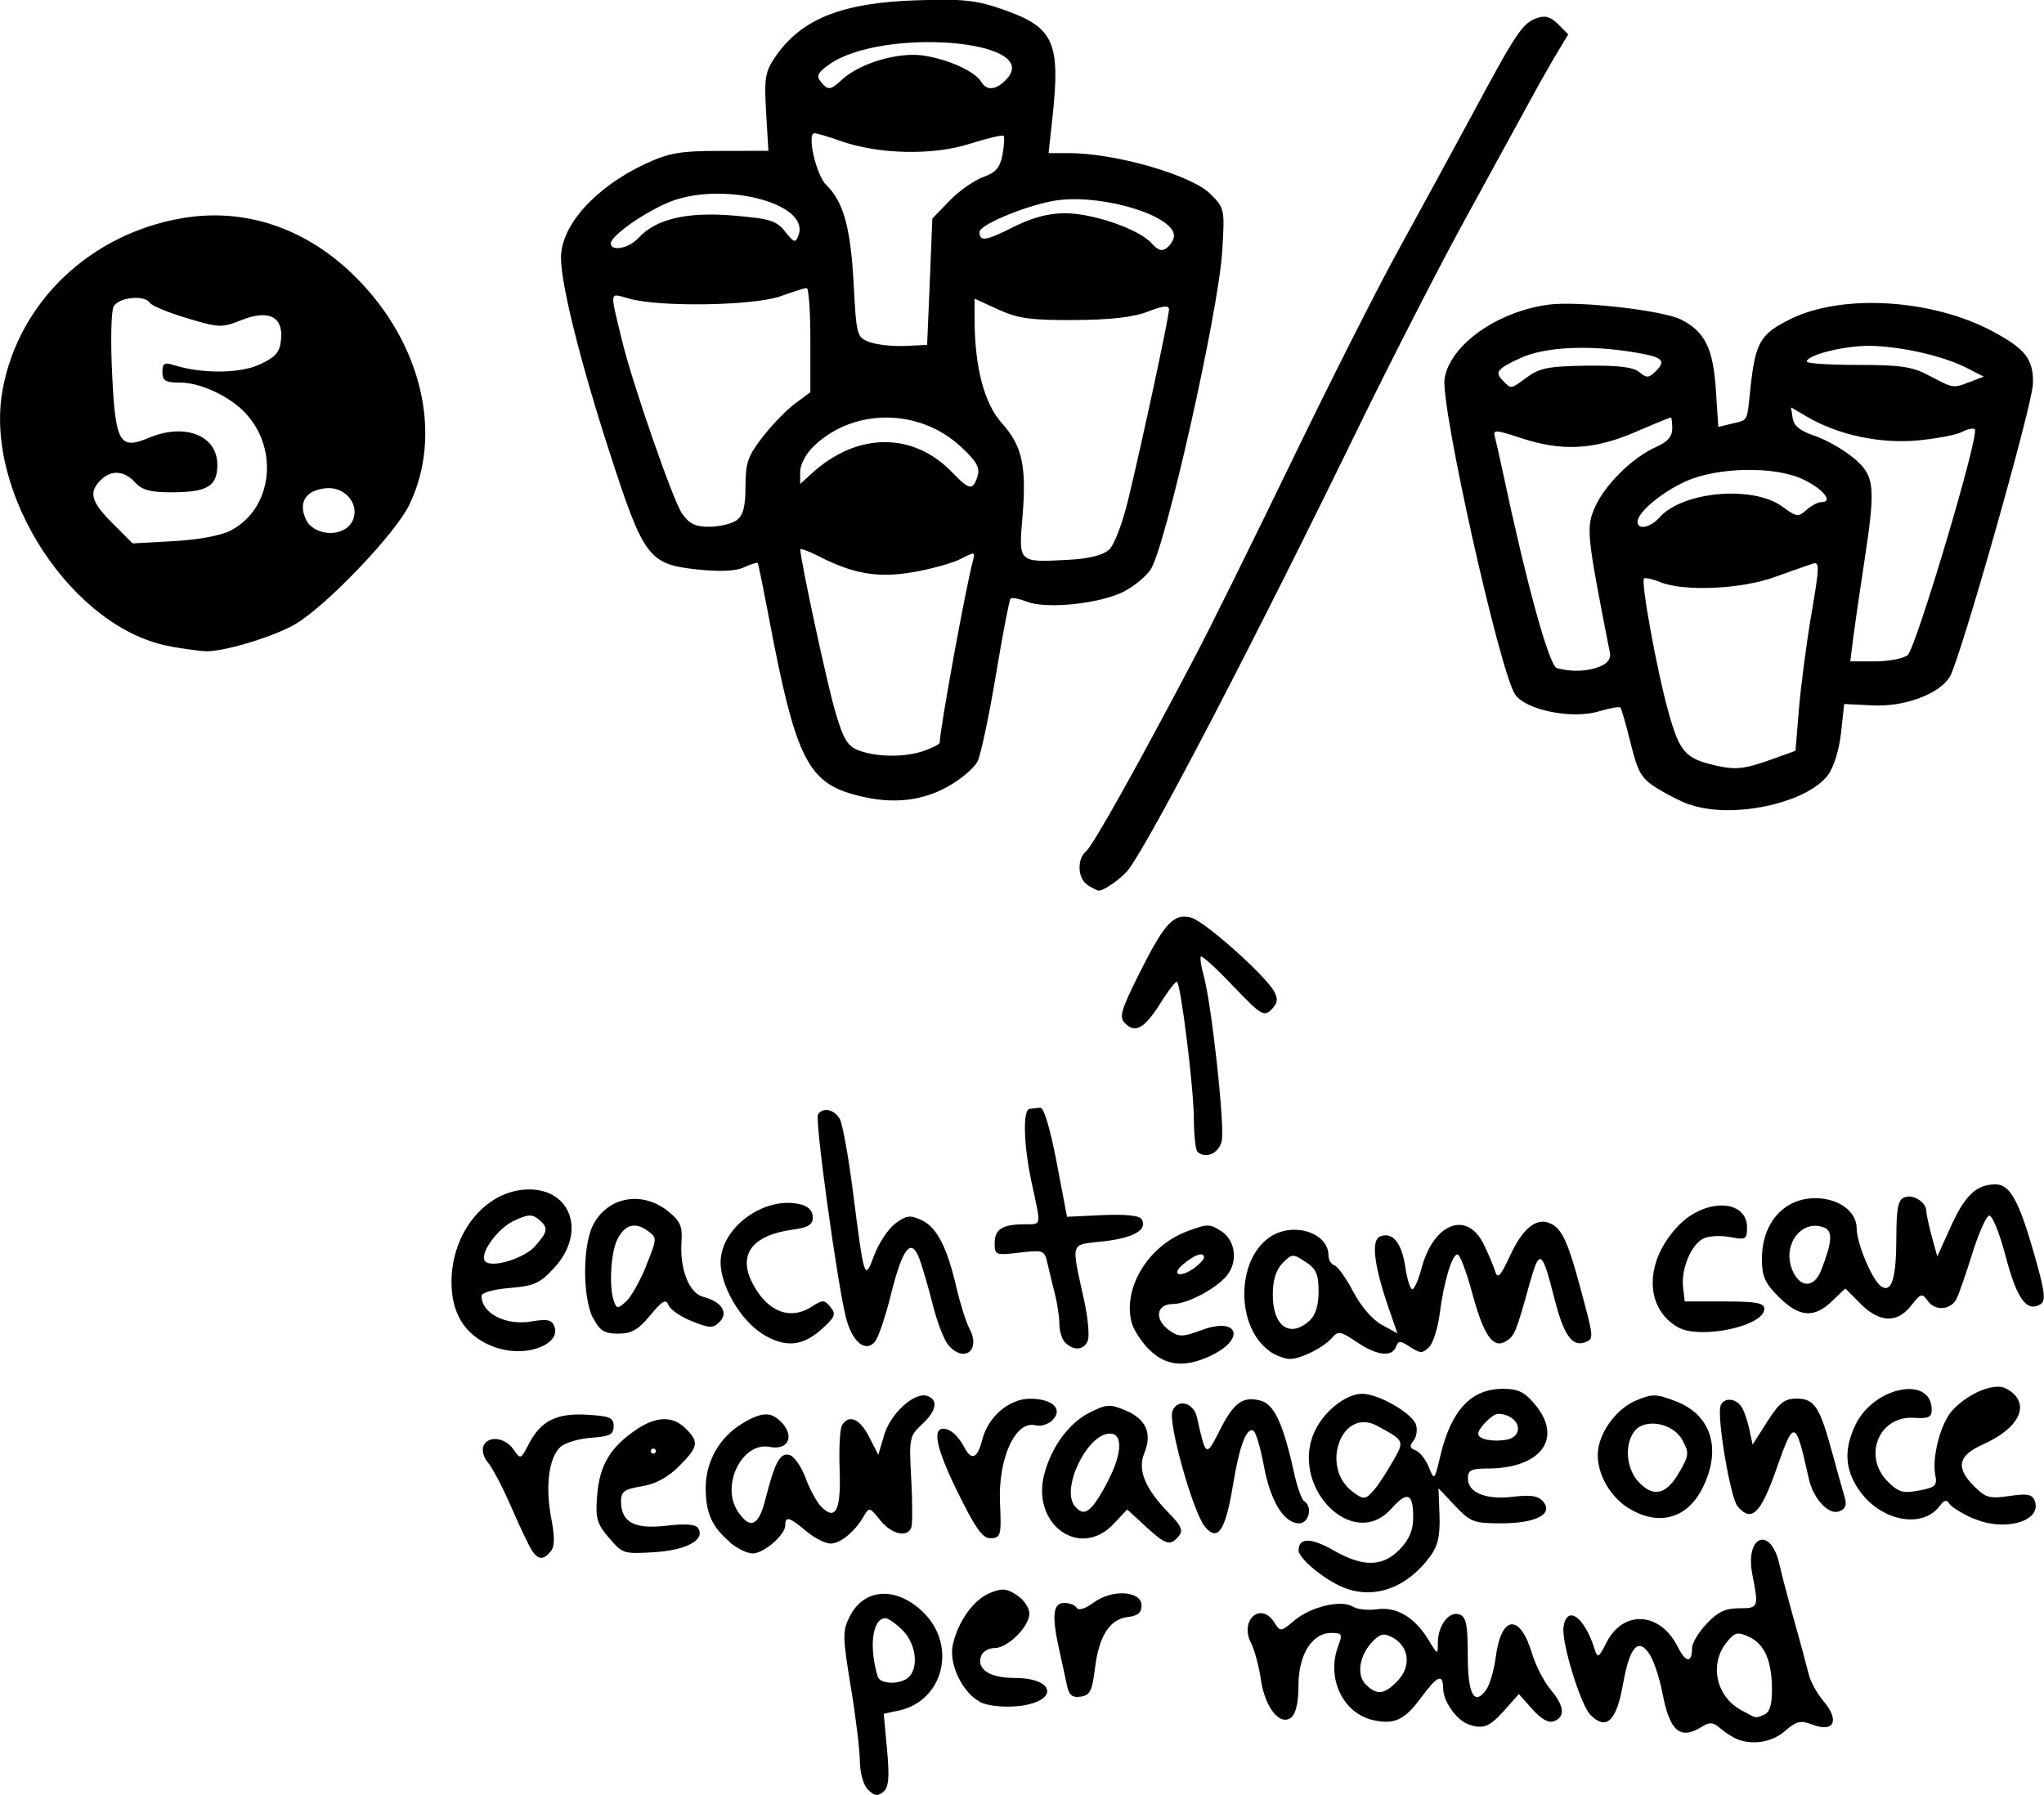
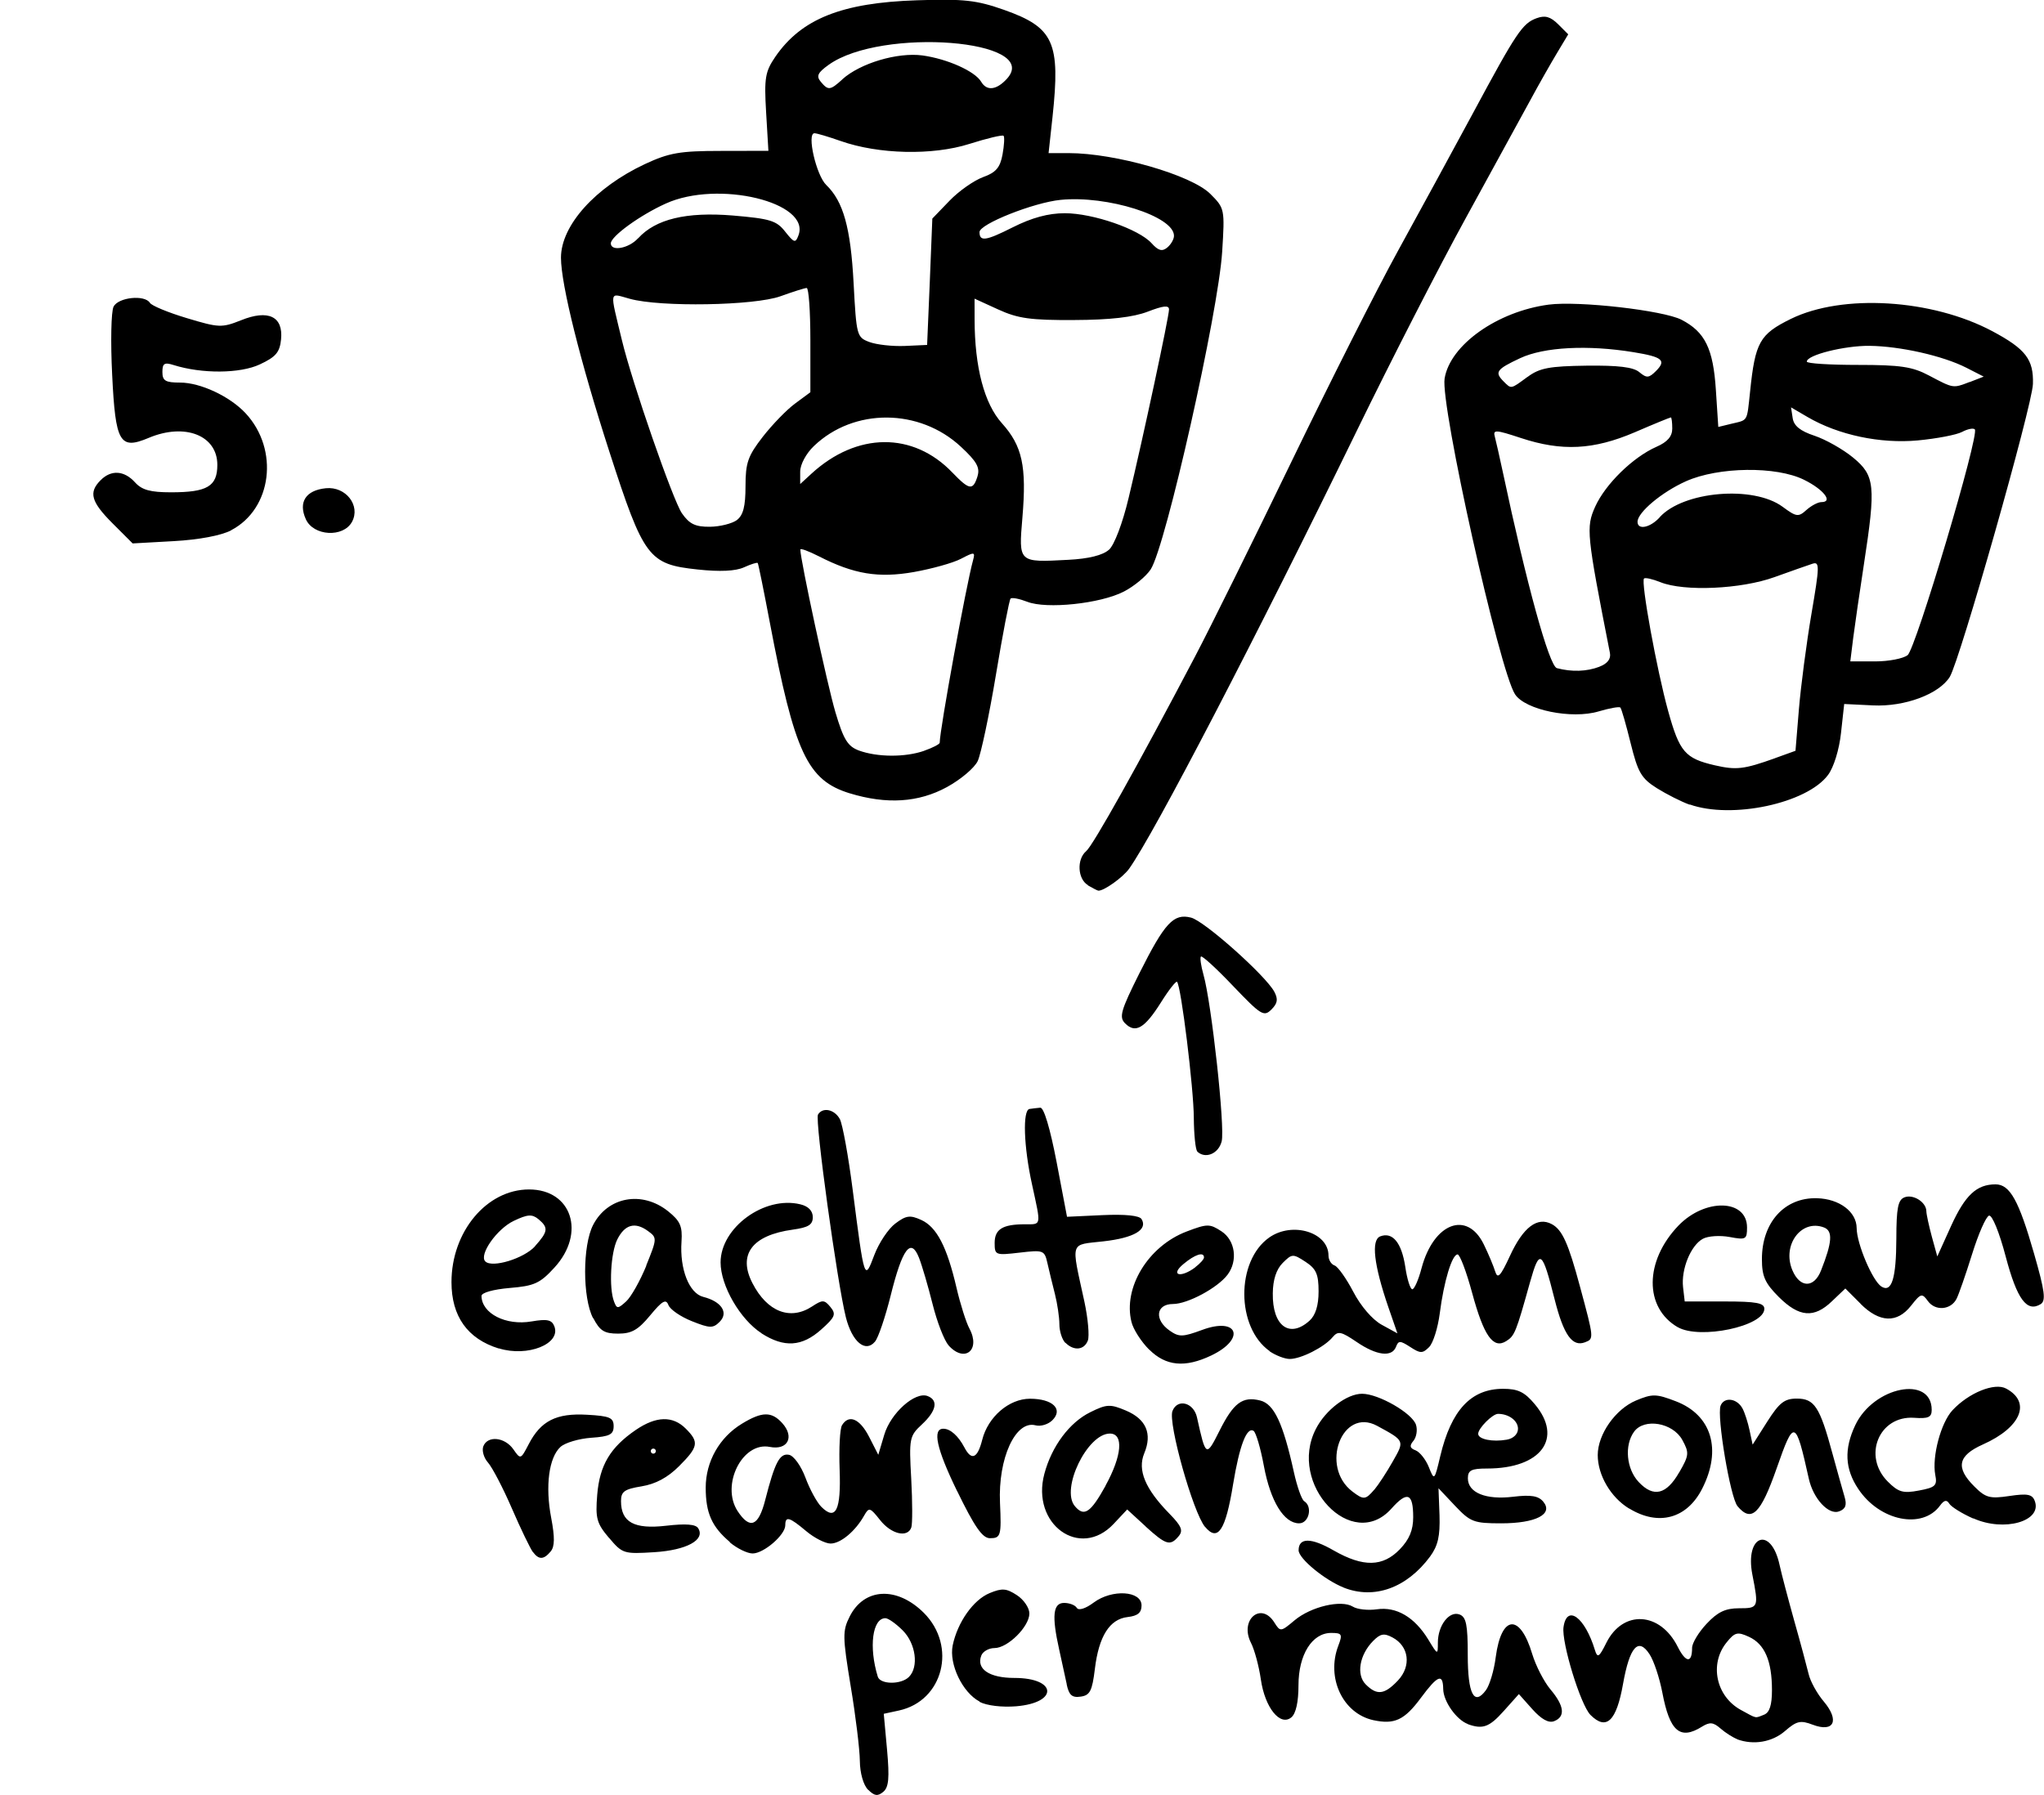
<svg xmlns="http://www.w3.org/2000/svg" width="16.072mm" height="14.118mm" viewBox="0 0 16.072 14.118" version="1.1" id="svg1" xml:space="preserve">
  <defs id="defs1" />
  <g id="layer1" style="display:inline" transform="translate(-151.901,-182.635)">
    <g id="layer6" transform="translate(4.116,0.561)">
-       <path style="display:inline;fill:#000000;stroke-width:0.771" d="m 154.611,196.151 c -0.037,-0.037 -0.064,-0.131 -0.065,-0.227 -7.7e-4,-0.09 -0.033,-0.355 -0.072,-0.588 -0.064,-0.39 -0.065,-0.435 -0.008,-0.548 0.114,-0.227 0.372,-0.239 0.583,-0.029 0.262,0.262 0.153,0.692 -0.195,0.768 l -0.12,0.026 0.026,0.284 c 0.02,0.222 0.013,0.294 -0.03,0.33 -0.044,0.036 -0.069,0.033 -0.119,-0.017 z m 0.321,-0.888 c 0.079,-0.079 0.054,-0.263 -0.049,-0.366 -0.053,-0.053 -0.114,-0.096 -0.136,-0.096 -0.102,0 -0.132,0.226 -0.06,0.46 0.019,0.062 0.183,0.064 0.245,0.002 z m 6.512,0.489 c -0.032,-0.012 -0.091,-0.049 -0.13,-0.083 -0.057,-0.05 -0.085,-0.053 -0.146,-0.015 -0.173,0.108 -0.254,0.038 -0.312,-0.268 -0.022,-0.115 -0.067,-0.251 -0.101,-0.302 -0.088,-0.135 -0.156,-0.058 -0.208,0.234 -0.052,0.294 -0.131,0.369 -0.256,0.244 -0.078,-0.078 -0.229,-0.571 -0.212,-0.691 0.026,-0.182 0.168,-0.079 0.247,0.181 0.02,0.065 0.033,0.057 0.09,-0.058 0.131,-0.261 0.423,-0.244 0.561,0.032 0.064,0.127 0.113,0.131 0.113,0.008 0,-0.037 0.051,-0.122 0.114,-0.189 0.086,-0.092 0.147,-0.122 0.255,-0.122 0.153,0 0.156,-0.005 0.105,-0.264 -0.061,-0.313 0.147,-0.387 0.214,-0.076 0.015,0.069 0.067,0.266 0.115,0.438 0.049,0.172 0.099,0.361 0.113,0.418 0.013,0.058 0.067,0.156 0.12,0.218 0.125,0.149 0.08,0.245 -0.087,0.182 -0.097,-0.037 -0.127,-0.03 -0.219,0.05 -0.101,0.087 -0.247,0.112 -0.377,0.064 z m 0.212,-0.192 c 0.043,-0.017 0.062,-0.075 0.062,-0.193 0,-0.23 -0.057,-0.362 -0.18,-0.419 -0.091,-0.042 -0.112,-0.037 -0.177,0.044 -0.137,0.169 -0.083,0.424 0.113,0.531 0.129,0.07 0.108,0.066 0.182,0.037 z m -2.328,0.074 c -0.091,-0.033 -0.194,-0.179 -0.195,-0.276 -0.002,-0.125 -0.043,-0.109 -0.175,0.069 -0.13,0.176 -0.208,0.212 -0.375,0.176 -0.24,-0.053 -0.371,-0.333 -0.275,-0.585 0.035,-0.091 0.029,-0.101 -0.056,-0.101 -0.15,0 -0.257,0.171 -0.257,0.412 0,0.131 -0.02,0.222 -0.056,0.252 -0.088,0.073 -0.208,-0.076 -0.24,-0.299 -0.015,-0.104 -0.05,-0.234 -0.078,-0.288 -0.091,-0.18 0.08,-0.327 0.185,-0.158 0.046,0.073 0.05,0.073 0.158,-0.018 0.129,-0.108 0.367,-0.164 0.458,-0.108 0.035,0.022 0.12,0.031 0.19,0.021 0.153,-0.022 0.295,0.061 0.403,0.237 0.075,0.124 0.076,0.124 0.076,0.025 2e-4,-0.136 0.09,-0.252 0.171,-0.221 0.052,0.02 0.064,0.082 0.064,0.318 0,0.308 0.05,0.404 0.143,0.277 0.029,-0.039 0.064,-0.156 0.077,-0.26 0.044,-0.333 0.191,-0.346 0.287,-0.024 0.028,0.092 0.092,0.217 0.143,0.278 0.11,0.13 0.119,0.215 0.029,0.25 -0.043,0.017 -0.1,-0.015 -0.171,-0.094 l -0.106,-0.119 -0.118,0.132 c -0.115,0.129 -0.166,0.147 -0.285,0.104 z m -0.551,-0.343 c 0.107,-0.114 0.087,-0.269 -0.042,-0.338 -0.067,-0.036 -0.096,-0.031 -0.154,0.028 -0.107,0.109 -0.133,0.265 -0.057,0.341 0.088,0.088 0.147,0.081 0.253,-0.031 z m -3.289,0.166 c -0.135,-0.071 -0.242,-0.294 -0.212,-0.442 0.038,-0.182 0.162,-0.358 0.29,-0.411 0.099,-0.041 0.132,-0.038 0.215,0.016 0.054,0.035 0.098,0.1 0.098,0.144 0,0.103 -0.17,0.272 -0.274,0.272 -0.045,0 -0.092,0.027 -0.104,0.059 -0.041,0.106 0.063,0.176 0.26,0.176 0.336,0 0.348,0.195 0.014,0.223 -0.111,0.009 -0.231,-0.005 -0.288,-0.035 z m 0.685,-0.136 c -0.013,-0.061 -0.04,-0.184 -0.06,-0.275 -0.059,-0.264 -0.048,-0.365 0.039,-0.365 0.042,0 0.087,0.017 0.1,0.039 0.014,0.023 0.069,0.006 0.133,-0.042 0.144,-0.107 0.376,-0.093 0.376,0.023 0,0.057 -0.03,0.082 -0.109,0.091 -0.142,0.016 -0.227,0.151 -0.258,0.408 -0.021,0.174 -0.039,0.208 -0.112,0.218 -0.068,0.01 -0.092,-0.012 -0.11,-0.098 z m 2.177,-0.761 c -0.15,-0.06 -0.354,-0.228 -0.354,-0.293 0,-0.101 0.099,-0.101 0.277,0.002 0.232,0.132 0.385,0.129 0.519,-0.01 0.075,-0.078 0.105,-0.151 0.105,-0.252 0,-0.19 -0.046,-0.208 -0.171,-0.068 -0.309,0.347 -0.819,-0.191 -0.594,-0.627 0.077,-0.15 0.244,-0.276 0.363,-0.276 0.13,0 0.395,0.153 0.424,0.244 0.013,0.04 0.004,0.097 -0.02,0.126 -0.033,0.039 -0.029,0.058 0.017,0.075 0.033,0.013 0.08,0.072 0.104,0.132 0.043,0.108 0.044,0.107 0.09,-0.087 0.086,-0.362 0.242,-0.529 0.494,-0.529 0.117,0 0.169,0.025 0.249,0.121 0.226,0.268 0.05,0.506 -0.375,0.506 -0.124,0 -0.151,0.014 -0.151,0.077 0,0.113 0.141,0.171 0.356,0.145 0.141,-0.017 0.199,-0.007 0.237,0.039 0.081,0.098 -0.059,0.17 -0.331,0.17 -0.215,0 -0.242,-0.01 -0.363,-0.138 l -0.13,-0.138 0.008,0.213 c 0.005,0.163 -0.012,0.239 -0.074,0.324 -0.184,0.248 -0.44,0.34 -0.681,0.244 z m 0.241,-0.769 c 0.032,-0.038 0.097,-0.137 0.145,-0.222 0.094,-0.165 0.096,-0.162 -0.123,-0.281 -0.276,-0.149 -0.452,0.321 -0.194,0.517 0.088,0.067 0.103,0.066 0.172,-0.015 z m 1.13,-0.48 c 0,-0.063 -0.072,-0.117 -0.157,-0.117 -0.043,0 -0.156,0.113 -0.156,0.157 0,0.043 0.113,0.066 0.225,0.046 0.052,-0.009 0.088,-0.044 0.088,-0.086 z m -7.746,0.97 c -0.02,-0.027 -0.095,-0.181 -0.165,-0.343 -0.07,-0.162 -0.155,-0.324 -0.188,-0.361 -0.033,-0.037 -0.049,-0.094 -0.037,-0.127 0.033,-0.087 0.168,-0.074 0.236,0.022 0.057,0.082 0.058,0.082 0.121,-0.039 0.095,-0.184 0.217,-0.246 0.459,-0.232 0.179,0.01 0.209,0.023 0.209,0.09 0,0.065 -0.03,0.081 -0.176,0.091 -0.097,0.007 -0.206,0.039 -0.242,0.072 -0.091,0.083 -0.121,0.308 -0.073,0.558 0.029,0.153 0.028,0.226 -0.004,0.264 -0.055,0.066 -0.093,0.067 -0.14,0.004 z m 0.598,-0.112 c -0.097,-0.115 -0.107,-0.154 -0.092,-0.339 0.019,-0.232 0.103,-0.373 0.304,-0.51 0.16,-0.109 0.29,-0.112 0.392,-0.01 0.106,0.106 0.1,0.143 -0.053,0.296 -0.089,0.089 -0.184,0.14 -0.294,0.158 -0.135,0.022 -0.162,0.041 -0.162,0.116 0,0.166 0.103,0.223 0.354,0.194 0.156,-0.018 0.234,-0.012 0.253,0.02 0.057,0.091 -0.091,0.172 -0.345,0.188 -0.241,0.015 -0.251,0.012 -0.357,-0.114 z m 0.369,-0.682 c 0,-0.011 -0.009,-0.02 -0.02,-0.02 -0.011,0 -0.02,0.009 -0.02,0.02 0,0.011 0.009,0.02 0.02,0.02 0.011,0 0.02,-0.009 0.02,-0.02 z m 0.582,0.715 c -0.142,-0.12 -0.19,-0.228 -0.19,-0.428 1.8e-4,-0.205 0.108,-0.395 0.284,-0.502 0.159,-0.097 0.234,-0.098 0.318,-0.005 0.098,0.109 0.043,0.215 -0.098,0.187 -0.216,-0.043 -0.387,0.3 -0.253,0.505 0.097,0.147 0.164,0.12 0.217,-0.088 0.076,-0.297 0.114,-0.369 0.187,-0.355 0.037,0.007 0.094,0.086 0.129,0.179 0.034,0.092 0.09,0.195 0.125,0.23 0.114,0.114 0.156,0.026 0.144,-0.294 -0.006,-0.165 0.002,-0.322 0.019,-0.348 0.054,-0.088 0.14,-0.051 0.213,0.092 l 0.072,0.141 0.047,-0.158 c 0.051,-0.171 0.243,-0.342 0.341,-0.304 0.086,0.033 0.069,0.117 -0.045,0.223 -0.098,0.091 -0.102,0.109 -0.084,0.428 0.01,0.183 0.01,0.355 7.7e-4,0.382 -0.029,0.084 -0.158,0.054 -0.246,-0.058 -0.079,-0.1 -0.087,-0.102 -0.125,-0.035 -0.069,0.123 -0.185,0.22 -0.264,0.22 -0.041,0 -0.128,-0.044 -0.192,-0.098 -0.132,-0.111 -0.164,-0.12 -0.164,-0.046 0,0.076 -0.169,0.222 -0.257,0.222 -0.042,-1.1e-4 -0.123,-0.04 -0.18,-0.088 z m 3.269,-0.123 -0.145,-0.133 -0.106,0.113 c -0.265,0.283 -0.652,0.003 -0.545,-0.394 0.058,-0.217 0.198,-0.404 0.361,-0.484 0.129,-0.064 0.157,-0.065 0.28,-0.013 0.159,0.067 0.209,0.182 0.144,0.337 -0.054,0.131 0.007,0.279 0.198,0.474 0.095,0.097 0.11,0.133 0.073,0.177 -0.067,0.08 -0.099,0.07 -0.261,-0.077 z m -0.315,-0.321 c 0.129,-0.234 0.144,-0.409 0.034,-0.409 -0.177,0 -0.388,0.435 -0.276,0.57 0.073,0.088 0.124,0.054 0.243,-0.161 z m -1.168,0.042 c -0.162,-0.333 -0.196,-0.491 -0.106,-0.489 0.054,7.7e-4 0.116,0.056 0.164,0.147 0.056,0.107 0.103,0.087 0.14,-0.059 0.045,-0.181 0.211,-0.324 0.376,-0.324 0.178,0 0.263,0.082 0.176,0.169 -0.033,0.033 -0.092,0.051 -0.133,0.04 -0.157,-0.041 -0.295,0.26 -0.279,0.61 0.012,0.259 0.006,0.278 -0.079,0.278 -0.059,0 -0.121,-0.089 -0.259,-0.373 z m 1.95,0.283 c -0.094,-0.114 -0.292,-0.817 -0.256,-0.911 0.039,-0.101 0.167,-0.068 0.193,0.05 0.069,0.312 0.072,0.314 0.176,0.107 0.111,-0.222 0.182,-0.275 0.321,-0.24 0.109,0.027 0.18,0.178 0.265,0.564 0.025,0.113 0.061,0.216 0.081,0.228 0.068,0.042 0.038,0.174 -0.04,0.174 -0.119,0 -0.225,-0.172 -0.277,-0.451 -0.026,-0.141 -0.063,-0.265 -0.081,-0.276 -0.054,-0.034 -0.111,0.116 -0.161,0.419 -0.059,0.364 -0.12,0.457 -0.221,0.335 z m 6.04,-0.066 c -0.088,-0.039 -0.173,-0.092 -0.188,-0.117 -0.02,-0.033 -0.041,-0.028 -0.073,0.016 -0.139,0.189 -0.474,0.121 -0.642,-0.131 -0.106,-0.158 -0.113,-0.314 -0.024,-0.502 0.144,-0.304 0.601,-0.395 0.601,-0.12 0,0.058 -0.027,0.07 -0.138,0.062 -0.276,-0.019 -0.408,0.301 -0.207,0.502 0.083,0.083 0.12,0.094 0.245,0.07 0.129,-0.024 0.145,-0.039 0.128,-0.123 -0.027,-0.143 0.044,-0.411 0.136,-0.509 0.128,-0.137 0.331,-0.219 0.421,-0.17 0.2,0.107 0.118,0.306 -0.183,0.44 -0.197,0.088 -0.216,0.182 -0.066,0.331 0.088,0.088 0.121,0.097 0.275,0.074 0.141,-0.021 0.179,-0.014 0.199,0.038 0.062,0.16 -0.24,0.247 -0.482,0.138 z m -2.705,-0.078 c -0.145,-0.088 -0.247,-0.263 -0.247,-0.421 2.2e-4,-0.163 0.139,-0.361 0.301,-0.429 0.129,-0.054 0.159,-0.053 0.313,0.006 0.282,0.108 0.364,0.38 0.207,0.688 -0.12,0.236 -0.344,0.296 -0.574,0.155 z m 0.394,-0.285 c 0.078,-0.135 0.079,-0.154 0.024,-0.255 -0.075,-0.136 -0.299,-0.174 -0.379,-0.065 -0.078,0.107 -0.061,0.293 0.036,0.396 0.116,0.124 0.218,0.1 0.319,-0.077 z m 0.458,0.266 c -0.057,-0.069 -0.164,-0.707 -0.133,-0.79 0.028,-0.072 0.13,-0.059 0.173,0.023 0.017,0.032 0.042,0.109 0.055,0.171 l 0.024,0.112 0.115,-0.181 c 0.095,-0.149 0.135,-0.181 0.232,-0.181 0.139,0 0.181,0.064 0.28,0.43 0.038,0.14 0.082,0.295 0.096,0.343 0.019,0.064 0.008,0.095 -0.043,0.114 -0.082,0.031 -0.203,-0.099 -0.238,-0.256 -0.105,-0.471 -0.116,-0.474 -0.253,-0.083 -0.126,0.36 -0.198,0.43 -0.309,0.297 z m -4.627,-1.232 c -0.062,-0.062 -0.124,-0.159 -0.138,-0.216 -0.068,-0.27 0.131,-0.597 0.433,-0.712 0.163,-0.062 0.182,-0.062 0.274,-0.002 0.109,0.071 0.131,0.232 0.048,0.342 -0.079,0.104 -0.314,0.23 -0.429,0.23 -0.134,1.8e-4 -0.149,0.124 -0.025,0.21 0.073,0.051 0.102,0.05 0.254,-0.006 0.283,-0.105 0.346,0.07 0.072,0.201 -0.206,0.098 -0.357,0.084 -0.488,-0.047 z m 0.363,-0.647 c 0.038,-0.029 0.069,-0.063 0.069,-0.077 0,-0.047 -0.07,-0.025 -0.162,0.052 -0.107,0.089 -0.021,0.112 0.094,0.025 z m 0.586,0.66 c -0.265,-0.186 -0.267,-0.709 -0.004,-0.894 0.182,-0.128 0.466,-0.041 0.466,0.142 0,0.034 0.021,0.069 0.048,0.078 0.026,0.009 0.092,0.102 0.147,0.207 0.059,0.113 0.15,0.219 0.223,0.259 l 0.124,0.068 -0.071,-0.205 c -0.115,-0.335 -0.137,-0.53 -0.064,-0.558 0.097,-0.037 0.168,0.049 0.197,0.241 0.014,0.096 0.039,0.175 0.055,0.175 0.016,0 0.049,-0.075 0.073,-0.167 0.095,-0.355 0.358,-0.455 0.489,-0.186 0.037,0.075 0.077,0.172 0.09,0.214 0.019,0.061 0.042,0.036 0.116,-0.124 0.104,-0.226 0.216,-0.31 0.329,-0.249 0.082,0.044 0.13,0.15 0.222,0.493 0.11,0.407 0.11,0.409 0.039,0.436 -0.1,0.038 -0.168,-0.057 -0.239,-0.338 -0.098,-0.388 -0.118,-0.402 -0.193,-0.136 -0.111,0.398 -0.121,0.423 -0.188,0.465 -0.102,0.064 -0.176,-0.041 -0.268,-0.381 -0.045,-0.166 -0.096,-0.301 -0.114,-0.301 -0.044,0 -0.108,0.213 -0.14,0.463 -0.015,0.115 -0.052,0.234 -0.084,0.266 -0.051,0.051 -0.069,0.051 -0.148,-7.7e-4 -0.079,-0.051 -0.093,-0.052 -0.112,-0.002 -0.032,0.084 -0.152,0.07 -0.31,-0.038 -0.123,-0.083 -0.146,-0.088 -0.189,-0.037 -0.065,0.078 -0.248,0.171 -0.337,0.171 -0.039,0 -0.111,-0.028 -0.159,-0.061 z m 0.312,-0.239 c 0.048,-0.043 0.072,-0.12 0.072,-0.231 0,-0.136 -0.019,-0.178 -0.103,-0.233 -0.098,-0.064 -0.106,-0.064 -0.179,0.009 -0.05,0.05 -0.077,0.132 -0.078,0.239 -0.004,0.256 0.131,0.357 0.288,0.216 z m -6.374,0.218 c -0.246,-0.076 -0.372,-0.253 -0.372,-0.522 0,-0.397 0.277,-0.729 0.61,-0.729 0.336,0 0.448,0.343 0.2,0.614 -0.114,0.125 -0.159,0.145 -0.353,0.161 -0.128,0.011 -0.222,0.037 -0.221,0.063 0.002,0.138 0.192,0.235 0.394,0.2 0.123,-0.021 0.159,-0.013 0.179,0.039 0.053,0.138 -0.211,0.243 -0.436,0.173 z m 0.284,-0.804 c 0.104,-0.116 0.108,-0.146 0.028,-0.213 -0.05,-0.041 -0.085,-0.039 -0.194,0.013 -0.133,0.063 -0.276,0.267 -0.224,0.319 0.054,0.054 0.304,-0.023 0.391,-0.119 z m 3.252,0.778 c -0.034,-0.038 -0.09,-0.183 -0.125,-0.323 -0.035,-0.14 -0.083,-0.304 -0.107,-0.365 -0.064,-0.162 -0.131,-0.072 -0.223,0.299 -0.042,0.168 -0.097,0.331 -0.123,0.361 -0.075,0.09 -0.18,0.002 -0.229,-0.192 -0.068,-0.271 -0.245,-1.553 -0.219,-1.594 0.037,-0.061 0.13,-0.041 0.172,0.036 0.021,0.04 0.067,0.291 0.101,0.558 0.092,0.717 0.092,0.717 0.17,0.51 0.036,-0.095 0.11,-0.206 0.165,-0.247 0.085,-0.064 0.116,-0.068 0.204,-0.028 0.121,0.055 0.202,0.21 0.277,0.533 0.03,0.129 0.076,0.274 0.102,0.322 0.09,0.169 -0.039,0.272 -0.165,0.131 z m 0.919,-0.018 c -0.026,-0.026 -0.047,-0.092 -0.047,-0.147 -1.1e-4,-0.055 -0.016,-0.162 -0.035,-0.237 -0.019,-0.075 -0.046,-0.185 -0.059,-0.243 -0.023,-0.102 -0.031,-0.105 -0.219,-0.083 -0.189,0.022 -0.196,0.02 -0.196,-0.076 0,-0.108 0.062,-0.147 0.238,-0.147 0.132,0 0.128,0.018 0.056,-0.313 -0.066,-0.299 -0.075,-0.585 -0.02,-0.594 0.021,-0.003 0.06,-0.008 0.085,-0.01 0.028,-0.002 0.077,0.162 0.128,0.427 l 0.082,0.431 0.279,-0.013 c 0.178,-0.008 0.289,0.003 0.307,0.031 0.051,0.083 -0.059,0.148 -0.298,0.175 -0.27,0.031 -0.257,-0.012 -0.151,0.476 0.028,0.131 0.04,0.268 0.027,0.304 -0.029,0.076 -0.11,0.084 -0.176,0.018 z m -2.389,-0.076 c -0.168,-0.108 -0.322,-0.374 -0.322,-0.557 0,-0.274 0.345,-0.526 0.627,-0.457 0.063,0.015 0.098,0.051 0.098,0.101 0,0.06 -0.035,0.081 -0.157,0.098 -0.321,0.044 -0.434,0.196 -0.317,0.422 0.116,0.225 0.297,0.295 0.469,0.182 0.082,-0.054 0.096,-0.053 0.144,0.005 0.046,0.056 0.037,0.079 -0.073,0.177 -0.151,0.135 -0.291,0.144 -0.469,0.03 z m -1.325,-0.119 c -0.083,-0.161 -0.083,-0.571 7.7e-4,-0.733 0.115,-0.222 0.384,-0.271 0.589,-0.108 0.096,0.077 0.114,0.118 0.106,0.239 -0.015,0.217 0.06,0.407 0.171,0.435 0.143,0.036 0.201,0.124 0.129,0.196 -0.052,0.052 -0.076,0.052 -0.219,-0.005 -0.088,-0.035 -0.171,-0.092 -0.184,-0.127 -0.019,-0.05 -0.048,-0.034 -0.143,0.081 -0.095,0.115 -0.146,0.144 -0.252,0.144 -0.11,0 -0.144,-0.022 -0.197,-0.124 z m 0.418,-0.413 c 0.086,-0.213 0.087,-0.219 0.014,-0.272 -0.101,-0.074 -0.182,-0.052 -0.241,0.066 -0.052,0.103 -0.067,0.381 -0.026,0.488 0.022,0.059 0.03,0.059 0.095,1.2e-4 0.039,-0.035 0.11,-0.162 0.159,-0.281 z m 8.112,0.485 c -0.266,-0.154 -0.263,-0.521 0.005,-0.8 0.21,-0.217 0.539,-0.208 0.539,0.015 0,0.094 -0.009,0.099 -0.137,0.075 -0.075,-0.014 -0.17,-0.008 -0.21,0.014 -0.095,0.051 -0.172,0.239 -0.156,0.381 l 0.013,0.112 h 0.313 c 0.251,0 0.313,0.012 0.313,0.058 0,0.137 -0.508,0.244 -0.681,0.144 z m 1.437,-0.185 -0.12,-0.12 -0.105,0.1 c -0.141,0.136 -0.258,0.126 -0.418,-0.033 -0.109,-0.109 -0.133,-0.163 -0.133,-0.298 0,-0.289 0.178,-0.486 0.433,-0.479 0.176,0.005 0.311,0.106 0.312,0.235 7.7e-4,0.124 0.125,0.416 0.195,0.46 0.081,0.05 0.116,-0.065 0.117,-0.378 4.7e-4,-0.24 0.013,-0.304 0.064,-0.324 0.069,-0.027 0.171,0.038 0.172,0.109 1.1e-4,0.024 0.02,0.114 0.043,0.2 l 0.043,0.156 0.109,-0.241 c 0.11,-0.241 0.2,-0.326 0.349,-0.326 0.113,0 0.183,0.126 0.303,0.545 0.085,0.296 0.094,0.37 0.052,0.397 -0.109,0.067 -0.186,-0.038 -0.275,-0.374 -0.05,-0.191 -0.107,-0.329 -0.131,-0.322 -0.024,0.007 -0.084,0.144 -0.134,0.305 -0.05,0.16 -0.105,0.318 -0.122,0.35 -0.045,0.087 -0.166,0.097 -0.224,0.018 -0.047,-0.065 -0.056,-0.063 -0.133,0.035 -0.11,0.14 -0.248,0.135 -0.398,-0.015 z m -0.311,-0.262 c 0.088,-0.222 0.094,-0.311 0.023,-0.338 -0.178,-0.068 -0.331,0.138 -0.249,0.335 0.059,0.142 0.171,0.144 0.226,0.003 z m -4.905,-0.937 c -0.014,-0.014 -0.026,-0.133 -0.027,-0.264 -6.9e-4,-0.228 -0.1,-1.038 -0.132,-1.069 -0.008,-0.008 -0.066,0.065 -0.127,0.163 -0.128,0.203 -0.2,0.245 -0.281,0.164 -0.049,-0.049 -0.035,-0.1 0.112,-0.394 0.199,-0.397 0.269,-0.473 0.406,-0.438 0.105,0.026 0.586,0.455 0.655,0.583 0.031,0.059 0.026,0.091 -0.023,0.14 -0.059,0.059 -0.082,0.044 -0.301,-0.185 -0.13,-0.137 -0.244,-0.241 -0.253,-0.232 -0.009,0.009 3e-4,0.073 0.02,0.143 0.063,0.221 0.171,1.203 0.143,1.311 -0.025,0.099 -0.131,0.141 -0.194,0.078 z m -0.859,-2.093 c -0.082,-0.048 -0.09,-0.204 -0.014,-0.268 0.053,-0.044 0.407,-0.676 0.856,-1.531 0.119,-0.226 0.459,-0.914 0.756,-1.528 0.297,-0.614 0.675,-1.364 0.841,-1.665 0.166,-0.302 0.43,-0.787 0.587,-1.078 0.344,-0.64 0.39,-0.708 0.502,-0.749 0.066,-0.024 0.108,-0.012 0.168,0.047 l 0.08,0.08 -0.087,0.145 c -0.048,0.08 -0.145,0.25 -0.215,0.38 -0.07,0.129 -0.297,0.544 -0.504,0.921 -0.207,0.377 -0.591,1.127 -0.853,1.665 -0.795,1.632 -1.599,3.18 -1.794,3.452 -0.05,0.069 -0.2,0.176 -0.242,0.172 -0.007,-6.6e-4 -0.043,-0.019 -0.081,-0.041 z m 4.731,-0.633 c -0.065,-0.023 -0.181,-0.082 -0.258,-0.13 -0.122,-0.077 -0.149,-0.123 -0.206,-0.353 -0.036,-0.146 -0.072,-0.272 -0.081,-0.281 -0.009,-0.009 -0.085,0.005 -0.17,0.03 -0.212,0.064 -0.577,-0.011 -0.658,-0.134 -0.123,-0.188 -0.588,-2.273 -0.554,-2.484 0.043,-0.264 0.414,-0.527 0.818,-0.581 0.236,-0.031 0.901,0.045 1.045,0.119 0.185,0.096 0.249,0.227 0.27,0.552 l 0.019,0.291 0.103,-0.025 c 0.133,-0.032 0.121,-0.011 0.147,-0.253 0.04,-0.389 0.075,-0.451 0.321,-0.572 0.406,-0.199 1.109,-0.156 1.584,0.097 0.262,0.14 0.325,0.222 0.319,0.415 -0.005,0.171 -0.575,2.176 -0.654,2.304 -0.084,0.135 -0.354,0.236 -0.603,0.224 l -0.227,-0.011 -0.025,0.227 c -0.014,0.131 -0.057,0.271 -0.102,0.331 -0.166,0.224 -0.758,0.35 -1.088,0.232 z m 0.671,-0.366 0.161,-0.058 0.027,-0.328 c 0.015,-0.18 0.059,-0.516 0.098,-0.746 0.065,-0.38 0.066,-0.416 0.008,-0.397 -0.035,0.011 -0.169,0.059 -0.298,0.105 -0.263,0.095 -0.71,0.115 -0.897,0.04 -0.062,-0.025 -0.12,-0.038 -0.129,-0.029 -0.026,0.026 0.101,0.722 0.19,1.043 0.089,0.321 0.133,0.372 0.366,0.426 0.17,0.039 0.229,0.032 0.475,-0.056 z m -1.382,-0.719 c 0.064,-0.024 0.093,-0.061 0.084,-0.108 -0.184,-0.937 -0.189,-0.988 -0.116,-1.151 0.08,-0.177 0.296,-0.389 0.482,-0.471 0.087,-0.038 0.124,-0.082 0.124,-0.143 0,-0.049 -0.005,-0.088 -0.011,-0.088 -0.006,0 -0.134,0.052 -0.284,0.117 -0.325,0.139 -0.574,0.151 -0.895,0.045 -0.2,-0.066 -0.221,-0.067 -0.205,-0.01 0.009,0.035 0.038,0.161 0.063,0.279 0.186,0.877 0.364,1.525 0.425,1.541 0.117,0.031 0.235,0.027 0.334,-0.011 z m 2.424,-0.09 c 0.065,-0.051 0.568,-1.739 0.529,-1.777 -0.012,-0.012 -0.057,-0.003 -0.1,0.02 -0.043,0.023 -0.2,0.053 -0.349,0.067 -0.294,0.027 -0.623,-0.042 -0.866,-0.184 l -0.13,-0.076 0.013,0.085 c 0.009,0.06 0.059,0.101 0.171,0.138 0.087,0.029 0.224,0.106 0.304,0.172 0.172,0.142 0.18,0.22 0.085,0.839 -0.033,0.216 -0.071,0.476 -0.084,0.578 l -0.023,0.186 h 0.194 c 0.107,0 0.222,-0.022 0.256,-0.049 z m -1.949,-1.086 c 0.186,-0.205 0.737,-0.252 0.967,-0.082 0.108,0.08 0.124,0.082 0.187,0.025 0.038,-0.034 0.091,-0.062 0.118,-0.062 0.094,0 0.018,-0.099 -0.136,-0.175 -0.218,-0.109 -0.674,-0.103 -0.929,0.011 -0.19,0.085 -0.381,0.245 -0.381,0.319 0,0.067 0.1,0.047 0.175,-0.036 z m -1.038,-1.104 c 0.094,-0.07 0.172,-0.084 0.462,-0.088 0.249,-0.003 0.369,0.011 0.416,0.051 0.058,0.048 0.075,0.047 0.131,-0.009 0.084,-0.084 0.051,-0.111 -0.176,-0.148 -0.36,-0.059 -0.704,-0.041 -0.892,0.047 -0.188,0.088 -0.203,0.11 -0.129,0.184 0.06,0.06 0.054,0.061 0.187,-0.037 z m 3.476,0.041 0.11,-0.043 -0.137,-0.07 c -0.185,-0.094 -0.519,-0.169 -0.761,-0.172 -0.196,-0.002 -0.493,0.072 -0.493,0.124 -1e-5,0.015 0.181,0.026 0.402,0.026 0.334,0 0.428,0.014 0.558,0.083 0.195,0.103 0.188,0.102 0.321,0.051 z m -8.805,3.235 c -0.335,-0.103 -0.435,-0.316 -0.631,-1.35 -0.047,-0.248 -0.089,-0.456 -0.094,-0.462 -0.005,-0.006 -0.053,0.009 -0.108,0.034 -0.066,0.03 -0.189,0.036 -0.365,0.017 -0.385,-0.041 -0.423,-0.091 -0.692,-0.922 -0.229,-0.708 -0.382,-1.32 -0.382,-1.53 0,-0.254 0.27,-0.554 0.661,-0.737 0.189,-0.088 0.274,-0.103 0.595,-0.103 l 0.375,-7.7e-4 -0.018,-0.304 c -0.016,-0.269 -0.007,-0.319 0.072,-0.435 0.205,-0.299 0.523,-0.426 1.115,-0.445 0.37,-0.012 0.467,-7.7e-4 0.683,0.075 0.393,0.139 0.445,0.255 0.382,0.843 l -0.031,0.284 h 0.157 c 0.369,0 0.966,0.172 1.115,0.321 0.113,0.113 0.114,0.119 0.093,0.455 -0.03,0.477 -0.444,2.318 -0.562,2.498 -0.036,0.055 -0.132,0.134 -0.212,0.175 -0.185,0.095 -0.607,0.139 -0.758,0.08 -0.062,-0.024 -0.122,-0.036 -0.132,-0.025 -0.01,0.01 -0.062,0.28 -0.115,0.599 -0.053,0.319 -0.118,0.624 -0.143,0.678 -0.025,0.054 -0.134,0.146 -0.242,0.205 -0.223,0.122 -0.474,0.138 -0.765,0.049 z m 0.583,-0.335 c 0.068,-0.024 0.123,-0.052 0.123,-0.064 0,-0.1 0.208,-1.239 0.262,-1.434 0.018,-0.067 0.012,-0.068 -0.095,-0.012 -0.063,0.033 -0.23,0.079 -0.37,0.104 -0.279,0.049 -0.472,0.017 -0.746,-0.123 -0.081,-0.041 -0.147,-0.066 -0.147,-0.054 0,0.08 0.213,1.068 0.276,1.28 0.064,0.216 0.097,0.268 0.185,0.301 0.146,0.053 0.364,0.054 0.513,0.002 z m 1.454,-1.581 c 0.042,-0.038 0.107,-0.209 0.154,-0.406 0.114,-0.474 0.318,-1.427 0.318,-1.484 0,-0.035 -0.045,-0.03 -0.167,0.017 -0.114,0.044 -0.296,0.065 -0.578,0.066 -0.343,0.002 -0.443,-0.012 -0.598,-0.083 l -0.186,-0.085 3e-4,0.164 c 6.7e-4,0.375 0.076,0.662 0.215,0.816 0.16,0.178 0.195,0.337 0.161,0.741 -0.03,0.357 -0.033,0.354 0.36,0.333 0.161,-0.008 0.272,-0.036 0.32,-0.079 z m -2.927,-0.233 c 0.051,-0.038 0.069,-0.108 0.069,-0.267 0,-0.185 0.019,-0.238 0.136,-0.389 0.075,-0.096 0.189,-0.214 0.255,-0.262 l 0.119,-0.088 v -0.41 c 0,-0.226 -0.013,-0.41 -0.029,-0.41 -0.016,3.2e-4 -0.109,0.03 -0.206,0.065 -0.204,0.074 -0.944,0.087 -1.185,0.02 -0.165,-0.045 -0.159,-0.078 -0.062,0.325 0.08,0.334 0.401,1.259 0.472,1.362 0.059,0.085 0.106,0.107 0.22,0.106 0.079,-6.8e-4 0.175,-0.025 0.213,-0.053 z m 1.893,-0.345 c 0.021,-0.068 -0.005,-0.116 -0.13,-0.232 -0.326,-0.304 -0.842,-0.307 -1.156,-0.006 -0.061,0.058 -0.108,0.145 -0.108,0.201 v 0.098 l 0.088,-0.081 c 0.357,-0.328 0.8,-0.332 1.109,-0.009 0.133,0.138 0.161,0.143 0.197,0.03 z m -0.375,-1.529 0.02,-0.498 0.135,-0.14 c 0.074,-0.077 0.193,-0.16 0.264,-0.186 0.101,-0.036 0.134,-0.075 0.153,-0.178 0.013,-0.072 0.017,-0.139 0.008,-0.147 -0.009,-0.009 -0.13,0.02 -0.269,0.064 -0.29,0.092 -0.714,0.082 -1.012,-0.023 -0.094,-0.033 -0.187,-0.061 -0.206,-0.061 -0.062,0 0.014,0.331 0.093,0.407 0.134,0.129 0.192,0.336 0.215,0.773 0.022,0.412 0.025,0.425 0.124,0.462 0.056,0.021 0.181,0.035 0.278,0.031 l 0.176,-0.008 z m 1.92,-0.363 c 0,-0.153 -0.525,-0.319 -0.892,-0.282 -0.211,0.021 -0.637,0.19 -0.637,0.253 0,0.077 0.049,0.07 0.261,-0.037 0.151,-0.076 0.28,-0.111 0.41,-0.111 0.221,0 0.582,0.125 0.682,0.236 0.053,0.059 0.083,0.067 0.123,0.034 0.029,-0.024 0.053,-0.065 0.053,-0.092 z m -4.213,0.02 c 0.137,-0.151 0.379,-0.209 0.744,-0.179 0.294,0.025 0.344,0.04 0.412,0.127 0.07,0.088 0.081,0.092 0.104,0.03 0.1,-0.261 -0.632,-0.438 -1.043,-0.251 -0.202,0.091 -0.432,0.258 -0.432,0.313 0,0.066 0.142,0.04 0.214,-0.04 z m 1.605,-1.25 c 0.141,-0.127 0.434,-0.214 0.63,-0.188 0.196,0.027 0.413,0.124 0.462,0.207 0.044,0.075 0.121,0.066 0.203,-0.024 0.277,-0.307 -0.986,-0.406 -1.401,-0.11 -0.087,0.062 -0.1,0.089 -0.064,0.133 0.059,0.071 0.074,0.07 0.171,-0.018 z m -5.275,4.461 c -0.773,-0.13 -1.478,-1.204 -1.327,-2.022 0.127,-0.689 0.691,-1.226 1.417,-1.348 0.496,-0.083 0.979,0.083 1.363,0.469 0.518,0.52 0.685,1.238 0.416,1.789 -0.112,0.229 -0.652,0.793 -0.895,0.936 -0.171,0.1 -0.573,0.221 -0.71,0.213 -0.044,-0.002 -0.163,-0.019 -0.264,-0.036 z m 0.47,-0.915 c 0.321,-0.168 0.379,-0.634 0.113,-0.92 -0.124,-0.133 -0.355,-0.241 -0.515,-0.241 -0.115,0 -0.139,-0.014 -0.139,-0.083 0,-0.068 0.016,-0.078 0.088,-0.055 0.222,0.07 0.523,0.068 0.678,-0.005 0.127,-0.059 0.157,-0.096 0.167,-0.197 0.018,-0.18 -0.1,-0.237 -0.315,-0.15 -0.151,0.06 -0.174,0.059 -0.426,-0.017 -0.147,-0.044 -0.277,-0.098 -0.29,-0.12 -0.041,-0.066 -0.249,-0.044 -0.286,0.03 -0.019,0.038 -0.024,0.278 -0.011,0.535 0.026,0.536 0.059,0.593 0.287,0.497 0.285,-0.12 0.54,-0.02 0.54,0.212 0,0.169 -0.079,0.216 -0.364,0.216 -0.162,0 -0.229,-0.018 -0.283,-0.078 -0.085,-0.094 -0.188,-0.101 -0.271,-0.017 -0.096,0.096 -0.075,0.17 0.095,0.34 l 0.157,0.157 0.323,-0.018 c 0.199,-0.011 0.373,-0.044 0.452,-0.085 z m 0.95,-0.066 c 0.069,-0.128 -0.049,-0.28 -0.206,-0.264 -0.158,0.016 -0.218,0.11 -0.157,0.244 0.06,0.133 0.295,0.146 0.363,0.02 z" id="path8" />
+       <path style="display:inline;fill:#000000;stroke-width:0.771" d="m 154.611,196.151 c -0.037,-0.037 -0.064,-0.131 -0.065,-0.227 -7.7e-4,-0.09 -0.033,-0.355 -0.072,-0.588 -0.064,-0.39 -0.065,-0.435 -0.008,-0.548 0.114,-0.227 0.372,-0.239 0.583,-0.029 0.262,0.262 0.153,0.692 -0.195,0.768 l -0.12,0.026 0.026,0.284 c 0.02,0.222 0.013,0.294 -0.03,0.33 -0.044,0.036 -0.069,0.033 -0.119,-0.017 z m 0.321,-0.888 c 0.079,-0.079 0.054,-0.263 -0.049,-0.366 -0.053,-0.053 -0.114,-0.096 -0.136,-0.096 -0.102,0 -0.132,0.226 -0.06,0.46 0.019,0.062 0.183,0.064 0.245,0.002 z m 6.512,0.489 c -0.032,-0.012 -0.091,-0.049 -0.13,-0.083 -0.057,-0.05 -0.085,-0.053 -0.146,-0.015 -0.173,0.108 -0.254,0.038 -0.312,-0.268 -0.022,-0.115 -0.067,-0.251 -0.101,-0.302 -0.088,-0.135 -0.156,-0.058 -0.208,0.234 -0.052,0.294 -0.131,0.369 -0.256,0.244 -0.078,-0.078 -0.229,-0.571 -0.212,-0.691 0.026,-0.182 0.168,-0.079 0.247,0.181 0.02,0.065 0.033,0.057 0.09,-0.058 0.131,-0.261 0.423,-0.244 0.561,0.032 0.064,0.127 0.113,0.131 0.113,0.008 0,-0.037 0.051,-0.122 0.114,-0.189 0.086,-0.092 0.147,-0.122 0.255,-0.122 0.153,0 0.156,-0.005 0.105,-0.264 -0.061,-0.313 0.147,-0.387 0.214,-0.076 0.015,0.069 0.067,0.266 0.115,0.438 0.049,0.172 0.099,0.361 0.113,0.418 0.013,0.058 0.067,0.156 0.12,0.218 0.125,0.149 0.08,0.245 -0.087,0.182 -0.097,-0.037 -0.127,-0.03 -0.219,0.05 -0.101,0.087 -0.247,0.112 -0.377,0.064 z m 0.212,-0.192 c 0.043,-0.017 0.062,-0.075 0.062,-0.193 0,-0.23 -0.057,-0.362 -0.18,-0.419 -0.091,-0.042 -0.112,-0.037 -0.177,0.044 -0.137,0.169 -0.083,0.424 0.113,0.531 0.129,0.07 0.108,0.066 0.182,0.037 z m -2.328,0.074 c -0.091,-0.033 -0.194,-0.179 -0.195,-0.276 -0.002,-0.125 -0.043,-0.109 -0.175,0.069 -0.13,0.176 -0.208,0.212 -0.375,0.176 -0.24,-0.053 -0.371,-0.333 -0.275,-0.585 0.035,-0.091 0.029,-0.101 -0.056,-0.101 -0.15,0 -0.257,0.171 -0.257,0.412 0,0.131 -0.02,0.222 -0.056,0.252 -0.088,0.073 -0.208,-0.076 -0.24,-0.299 -0.015,-0.104 -0.05,-0.234 -0.078,-0.288 -0.091,-0.18 0.08,-0.327 0.185,-0.158 0.046,0.073 0.05,0.073 0.158,-0.018 0.129,-0.108 0.367,-0.164 0.458,-0.108 0.035,0.022 0.12,0.031 0.19,0.021 0.153,-0.022 0.295,0.061 0.403,0.237 0.075,0.124 0.076,0.124 0.076,0.025 2e-4,-0.136 0.09,-0.252 0.171,-0.221 0.052,0.02 0.064,0.082 0.064,0.318 0,0.308 0.05,0.404 0.143,0.277 0.029,-0.039 0.064,-0.156 0.077,-0.26 0.044,-0.333 0.191,-0.346 0.287,-0.024 0.028,0.092 0.092,0.217 0.143,0.278 0.11,0.13 0.119,0.215 0.029,0.25 -0.043,0.017 -0.1,-0.015 -0.171,-0.094 l -0.106,-0.119 -0.118,0.132 c -0.115,0.129 -0.166,0.147 -0.285,0.104 z m -0.551,-0.343 c 0.107,-0.114 0.087,-0.269 -0.042,-0.338 -0.067,-0.036 -0.096,-0.031 -0.154,0.028 -0.107,0.109 -0.133,0.265 -0.057,0.341 0.088,0.088 0.147,0.081 0.253,-0.031 z m -3.289,0.166 c -0.135,-0.071 -0.242,-0.294 -0.212,-0.442 0.038,-0.182 0.162,-0.358 0.29,-0.411 0.099,-0.041 0.132,-0.038 0.215,0.016 0.054,0.035 0.098,0.1 0.098,0.144 0,0.103 -0.17,0.272 -0.274,0.272 -0.045,0 -0.092,0.027 -0.104,0.059 -0.041,0.106 0.063,0.176 0.26,0.176 0.336,0 0.348,0.195 0.014,0.223 -0.111,0.009 -0.231,-0.005 -0.288,-0.035 z m 0.685,-0.136 c -0.013,-0.061 -0.04,-0.184 -0.06,-0.275 -0.059,-0.264 -0.048,-0.365 0.039,-0.365 0.042,0 0.087,0.017 0.1,0.039 0.014,0.023 0.069,0.006 0.133,-0.042 0.144,-0.107 0.376,-0.093 0.376,0.023 0,0.057 -0.03,0.082 -0.109,0.091 -0.142,0.016 -0.227,0.151 -0.258,0.408 -0.021,0.174 -0.039,0.208 -0.112,0.218 -0.068,0.01 -0.092,-0.012 -0.11,-0.098 z m 2.177,-0.761 c -0.15,-0.06 -0.354,-0.228 -0.354,-0.293 0,-0.101 0.099,-0.101 0.277,0.002 0.232,0.132 0.385,0.129 0.519,-0.01 0.075,-0.078 0.105,-0.151 0.105,-0.252 0,-0.19 -0.046,-0.208 -0.171,-0.068 -0.309,0.347 -0.819,-0.191 -0.594,-0.627 0.077,-0.15 0.244,-0.276 0.363,-0.276 0.13,0 0.395,0.153 0.424,0.244 0.013,0.04 0.004,0.097 -0.02,0.126 -0.033,0.039 -0.029,0.058 0.017,0.075 0.033,0.013 0.08,0.072 0.104,0.132 0.043,0.108 0.044,0.107 0.09,-0.087 0.086,-0.362 0.242,-0.529 0.494,-0.529 0.117,0 0.169,0.025 0.249,0.121 0.226,0.268 0.05,0.506 -0.375,0.506 -0.124,0 -0.151,0.014 -0.151,0.077 0,0.113 0.141,0.171 0.356,0.145 0.141,-0.017 0.199,-0.007 0.237,0.039 0.081,0.098 -0.059,0.17 -0.331,0.17 -0.215,0 -0.242,-0.01 -0.363,-0.138 l -0.13,-0.138 0.008,0.213 c 0.005,0.163 -0.012,0.239 -0.074,0.324 -0.184,0.248 -0.44,0.34 -0.681,0.244 z m 0.241,-0.769 c 0.032,-0.038 0.097,-0.137 0.145,-0.222 0.094,-0.165 0.096,-0.162 -0.123,-0.281 -0.276,-0.149 -0.452,0.321 -0.194,0.517 0.088,0.067 0.103,0.066 0.172,-0.015 z m 1.13,-0.48 c 0,-0.063 -0.072,-0.117 -0.157,-0.117 -0.043,0 -0.156,0.113 -0.156,0.157 0,0.043 0.113,0.066 0.225,0.046 0.052,-0.009 0.088,-0.044 0.088,-0.086 z m -7.746,0.97 c -0.02,-0.027 -0.095,-0.181 -0.165,-0.343 -0.07,-0.162 -0.155,-0.324 -0.188,-0.361 -0.033,-0.037 -0.049,-0.094 -0.037,-0.127 0.033,-0.087 0.168,-0.074 0.236,0.022 0.057,0.082 0.058,0.082 0.121,-0.039 0.095,-0.184 0.217,-0.246 0.459,-0.232 0.179,0.01 0.209,0.023 0.209,0.09 0,0.065 -0.03,0.081 -0.176,0.091 -0.097,0.007 -0.206,0.039 -0.242,0.072 -0.091,0.083 -0.121,0.308 -0.073,0.558 0.029,0.153 0.028,0.226 -0.004,0.264 -0.055,0.066 -0.093,0.067 -0.14,0.004 z m 0.598,-0.112 c -0.097,-0.115 -0.107,-0.154 -0.092,-0.339 0.019,-0.232 0.103,-0.373 0.304,-0.51 0.16,-0.109 0.29,-0.112 0.392,-0.01 0.106,0.106 0.1,0.143 -0.053,0.296 -0.089,0.089 -0.184,0.14 -0.294,0.158 -0.135,0.022 -0.162,0.041 -0.162,0.116 0,0.166 0.103,0.223 0.354,0.194 0.156,-0.018 0.234,-0.012 0.253,0.02 0.057,0.091 -0.091,0.172 -0.345,0.188 -0.241,0.015 -0.251,0.012 -0.357,-0.114 z m 0.369,-0.682 c 0,-0.011 -0.009,-0.02 -0.02,-0.02 -0.011,0 -0.02,0.009 -0.02,0.02 0,0.011 0.009,0.02 0.02,0.02 0.011,0 0.02,-0.009 0.02,-0.02 z m 0.582,0.715 c -0.142,-0.12 -0.19,-0.228 -0.19,-0.428 1.8e-4,-0.205 0.108,-0.395 0.284,-0.502 0.159,-0.097 0.234,-0.098 0.318,-0.005 0.098,0.109 0.043,0.215 -0.098,0.187 -0.216,-0.043 -0.387,0.3 -0.253,0.505 0.097,0.147 0.164,0.12 0.217,-0.088 0.076,-0.297 0.114,-0.369 0.187,-0.355 0.037,0.007 0.094,0.086 0.129,0.179 0.034,0.092 0.09,0.195 0.125,0.23 0.114,0.114 0.156,0.026 0.144,-0.294 -0.006,-0.165 0.002,-0.322 0.019,-0.348 0.054,-0.088 0.14,-0.051 0.213,0.092 l 0.072,0.141 0.047,-0.158 c 0.051,-0.171 0.243,-0.342 0.341,-0.304 0.086,0.033 0.069,0.117 -0.045,0.223 -0.098,0.091 -0.102,0.109 -0.084,0.428 0.01,0.183 0.01,0.355 7.7e-4,0.382 -0.029,0.084 -0.158,0.054 -0.246,-0.058 -0.079,-0.1 -0.087,-0.102 -0.125,-0.035 -0.069,0.123 -0.185,0.22 -0.264,0.22 -0.041,0 -0.128,-0.044 -0.192,-0.098 -0.132,-0.111 -0.164,-0.12 -0.164,-0.046 0,0.076 -0.169,0.222 -0.257,0.222 -0.042,-1.1e-4 -0.123,-0.04 -0.18,-0.088 z m 3.269,-0.123 -0.145,-0.133 -0.106,0.113 c -0.265,0.283 -0.652,0.003 -0.545,-0.394 0.058,-0.217 0.198,-0.404 0.361,-0.484 0.129,-0.064 0.157,-0.065 0.28,-0.013 0.159,0.067 0.209,0.182 0.144,0.337 -0.054,0.131 0.007,0.279 0.198,0.474 0.095,0.097 0.11,0.133 0.073,0.177 -0.067,0.08 -0.099,0.07 -0.261,-0.077 z m -0.315,-0.321 c 0.129,-0.234 0.144,-0.409 0.034,-0.409 -0.177,0 -0.388,0.435 -0.276,0.57 0.073,0.088 0.124,0.054 0.243,-0.161 z m -1.168,0.042 c -0.162,-0.333 -0.196,-0.491 -0.106,-0.489 0.054,7.7e-4 0.116,0.056 0.164,0.147 0.056,0.107 0.103,0.087 0.14,-0.059 0.045,-0.181 0.211,-0.324 0.376,-0.324 0.178,0 0.263,0.082 0.176,0.169 -0.033,0.033 -0.092,0.051 -0.133,0.04 -0.157,-0.041 -0.295,0.26 -0.279,0.61 0.012,0.259 0.006,0.278 -0.079,0.278 -0.059,0 -0.121,-0.089 -0.259,-0.373 z m 1.95,0.283 c -0.094,-0.114 -0.292,-0.817 -0.256,-0.911 0.039,-0.101 0.167,-0.068 0.193,0.05 0.069,0.312 0.072,0.314 0.176,0.107 0.111,-0.222 0.182,-0.275 0.321,-0.24 0.109,0.027 0.18,0.178 0.265,0.564 0.025,0.113 0.061,0.216 0.081,0.228 0.068,0.042 0.038,0.174 -0.04,0.174 -0.119,0 -0.225,-0.172 -0.277,-0.451 -0.026,-0.141 -0.063,-0.265 -0.081,-0.276 -0.054,-0.034 -0.111,0.116 -0.161,0.419 -0.059,0.364 -0.12,0.457 -0.221,0.335 z m 6.04,-0.066 c -0.088,-0.039 -0.173,-0.092 -0.188,-0.117 -0.02,-0.033 -0.041,-0.028 -0.073,0.016 -0.139,0.189 -0.474,0.121 -0.642,-0.131 -0.106,-0.158 -0.113,-0.314 -0.024,-0.502 0.144,-0.304 0.601,-0.395 0.601,-0.12 0,0.058 -0.027,0.07 -0.138,0.062 -0.276,-0.019 -0.408,0.301 -0.207,0.502 0.083,0.083 0.12,0.094 0.245,0.07 0.129,-0.024 0.145,-0.039 0.128,-0.123 -0.027,-0.143 0.044,-0.411 0.136,-0.509 0.128,-0.137 0.331,-0.219 0.421,-0.17 0.2,0.107 0.118,0.306 -0.183,0.44 -0.197,0.088 -0.216,0.182 -0.066,0.331 0.088,0.088 0.121,0.097 0.275,0.074 0.141,-0.021 0.179,-0.014 0.199,0.038 0.062,0.16 -0.24,0.247 -0.482,0.138 z m -2.705,-0.078 c -0.145,-0.088 -0.247,-0.263 -0.247,-0.421 2.2e-4,-0.163 0.139,-0.361 0.301,-0.429 0.129,-0.054 0.159,-0.053 0.313,0.006 0.282,0.108 0.364,0.38 0.207,0.688 -0.12,0.236 -0.344,0.296 -0.574,0.155 z m 0.394,-0.285 c 0.078,-0.135 0.079,-0.154 0.024,-0.255 -0.075,-0.136 -0.299,-0.174 -0.379,-0.065 -0.078,0.107 -0.061,0.293 0.036,0.396 0.116,0.124 0.218,0.1 0.319,-0.077 z m 0.458,0.266 c -0.057,-0.069 -0.164,-0.707 -0.133,-0.79 0.028,-0.072 0.13,-0.059 0.173,0.023 0.017,0.032 0.042,0.109 0.055,0.171 l 0.024,0.112 0.115,-0.181 c 0.095,-0.149 0.135,-0.181 0.232,-0.181 0.139,0 0.181,0.064 0.28,0.43 0.038,0.14 0.082,0.295 0.096,0.343 0.019,0.064 0.008,0.095 -0.043,0.114 -0.082,0.031 -0.203,-0.099 -0.238,-0.256 -0.105,-0.471 -0.116,-0.474 -0.253,-0.083 -0.126,0.36 -0.198,0.43 -0.309,0.297 z m -4.627,-1.232 c -0.062,-0.062 -0.124,-0.159 -0.138,-0.216 -0.068,-0.27 0.131,-0.597 0.433,-0.712 0.163,-0.062 0.182,-0.062 0.274,-0.002 0.109,0.071 0.131,0.232 0.048,0.342 -0.079,0.104 -0.314,0.23 -0.429,0.23 -0.134,1.8e-4 -0.149,0.124 -0.025,0.21 0.073,0.051 0.102,0.05 0.254,-0.006 0.283,-0.105 0.346,0.07 0.072,0.201 -0.206,0.098 -0.357,0.084 -0.488,-0.047 z m 0.363,-0.647 c 0.038,-0.029 0.069,-0.063 0.069,-0.077 0,-0.047 -0.07,-0.025 -0.162,0.052 -0.107,0.089 -0.021,0.112 0.094,0.025 z m 0.586,0.66 c -0.265,-0.186 -0.267,-0.709 -0.004,-0.894 0.182,-0.128 0.466,-0.041 0.466,0.142 0,0.034 0.021,0.069 0.048,0.078 0.026,0.009 0.092,0.102 0.147,0.207 0.059,0.113 0.15,0.219 0.223,0.259 l 0.124,0.068 -0.071,-0.205 c -0.115,-0.335 -0.137,-0.53 -0.064,-0.558 0.097,-0.037 0.168,0.049 0.197,0.241 0.014,0.096 0.039,0.175 0.055,0.175 0.016,0 0.049,-0.075 0.073,-0.167 0.095,-0.355 0.358,-0.455 0.489,-0.186 0.037,0.075 0.077,0.172 0.09,0.214 0.019,0.061 0.042,0.036 0.116,-0.124 0.104,-0.226 0.216,-0.31 0.329,-0.249 0.082,0.044 0.13,0.15 0.222,0.493 0.11,0.407 0.11,0.409 0.039,0.436 -0.1,0.038 -0.168,-0.057 -0.239,-0.338 -0.098,-0.388 -0.118,-0.402 -0.193,-0.136 -0.111,0.398 -0.121,0.423 -0.188,0.465 -0.102,0.064 -0.176,-0.041 -0.268,-0.381 -0.045,-0.166 -0.096,-0.301 -0.114,-0.301 -0.044,0 -0.108,0.213 -0.14,0.463 -0.015,0.115 -0.052,0.234 -0.084,0.266 -0.051,0.051 -0.069,0.051 -0.148,-7.7e-4 -0.079,-0.051 -0.093,-0.052 -0.112,-0.002 -0.032,0.084 -0.152,0.07 -0.31,-0.038 -0.123,-0.083 -0.146,-0.088 -0.189,-0.037 -0.065,0.078 -0.248,0.171 -0.337,0.171 -0.039,0 -0.111,-0.028 -0.159,-0.061 z m 0.312,-0.239 c 0.048,-0.043 0.072,-0.12 0.072,-0.231 0,-0.136 -0.019,-0.178 -0.103,-0.233 -0.098,-0.064 -0.106,-0.064 -0.179,0.009 -0.05,0.05 -0.077,0.132 -0.078,0.239 -0.004,0.256 0.131,0.357 0.288,0.216 z m -6.374,0.218 c -0.246,-0.076 -0.372,-0.253 -0.372,-0.522 0,-0.397 0.277,-0.729 0.61,-0.729 0.336,0 0.448,0.343 0.2,0.614 -0.114,0.125 -0.159,0.145 -0.353,0.161 -0.128,0.011 -0.222,0.037 -0.221,0.063 0.002,0.138 0.192,0.235 0.394,0.2 0.123,-0.021 0.159,-0.013 0.179,0.039 0.053,0.138 -0.211,0.243 -0.436,0.173 z m 0.284,-0.804 c 0.104,-0.116 0.108,-0.146 0.028,-0.213 -0.05,-0.041 -0.085,-0.039 -0.194,0.013 -0.133,0.063 -0.276,0.267 -0.224,0.319 0.054,0.054 0.304,-0.023 0.391,-0.119 z m 3.252,0.778 c -0.034,-0.038 -0.09,-0.183 -0.125,-0.323 -0.035,-0.14 -0.083,-0.304 -0.107,-0.365 -0.064,-0.162 -0.131,-0.072 -0.223,0.299 -0.042,0.168 -0.097,0.331 -0.123,0.361 -0.075,0.09 -0.18,0.002 -0.229,-0.192 -0.068,-0.271 -0.245,-1.553 -0.219,-1.594 0.037,-0.061 0.13,-0.041 0.172,0.036 0.021,0.04 0.067,0.291 0.101,0.558 0.092,0.717 0.092,0.717 0.17,0.51 0.036,-0.095 0.11,-0.206 0.165,-0.247 0.085,-0.064 0.116,-0.068 0.204,-0.028 0.121,0.055 0.202,0.21 0.277,0.533 0.03,0.129 0.076,0.274 0.102,0.322 0.09,0.169 -0.039,0.272 -0.165,0.131 z m 0.919,-0.018 c -0.026,-0.026 -0.047,-0.092 -0.047,-0.147 -1.1e-4,-0.055 -0.016,-0.162 -0.035,-0.237 -0.019,-0.075 -0.046,-0.185 -0.059,-0.243 -0.023,-0.102 -0.031,-0.105 -0.219,-0.083 -0.189,0.022 -0.196,0.02 -0.196,-0.076 0,-0.108 0.062,-0.147 0.238,-0.147 0.132,0 0.128,0.018 0.056,-0.313 -0.066,-0.299 -0.075,-0.585 -0.02,-0.594 0.021,-0.003 0.06,-0.008 0.085,-0.01 0.028,-0.002 0.077,0.162 0.128,0.427 l 0.082,0.431 0.279,-0.013 c 0.178,-0.008 0.289,0.003 0.307,0.031 0.051,0.083 -0.059,0.148 -0.298,0.175 -0.27,0.031 -0.257,-0.012 -0.151,0.476 0.028,0.131 0.04,0.268 0.027,0.304 -0.029,0.076 -0.11,0.084 -0.176,0.018 z m -2.389,-0.076 c -0.168,-0.108 -0.322,-0.374 -0.322,-0.557 0,-0.274 0.345,-0.526 0.627,-0.457 0.063,0.015 0.098,0.051 0.098,0.101 0,0.06 -0.035,0.081 -0.157,0.098 -0.321,0.044 -0.434,0.196 -0.317,0.422 0.116,0.225 0.297,0.295 0.469,0.182 0.082,-0.054 0.096,-0.053 0.144,0.005 0.046,0.056 0.037,0.079 -0.073,0.177 -0.151,0.135 -0.291,0.144 -0.469,0.03 z m -1.325,-0.119 c -0.083,-0.161 -0.083,-0.571 7.7e-4,-0.733 0.115,-0.222 0.384,-0.271 0.589,-0.108 0.096,0.077 0.114,0.118 0.106,0.239 -0.015,0.217 0.06,0.407 0.171,0.435 0.143,0.036 0.201,0.124 0.129,0.196 -0.052,0.052 -0.076,0.052 -0.219,-0.005 -0.088,-0.035 -0.171,-0.092 -0.184,-0.127 -0.019,-0.05 -0.048,-0.034 -0.143,0.081 -0.095,0.115 -0.146,0.144 -0.252,0.144 -0.11,0 -0.144,-0.022 -0.197,-0.124 z m 0.418,-0.413 c 0.086,-0.213 0.087,-0.219 0.014,-0.272 -0.101,-0.074 -0.182,-0.052 -0.241,0.066 -0.052,0.103 -0.067,0.381 -0.026,0.488 0.022,0.059 0.03,0.059 0.095,1.2e-4 0.039,-0.035 0.11,-0.162 0.159,-0.281 z m 8.112,0.485 c -0.266,-0.154 -0.263,-0.521 0.005,-0.8 0.21,-0.217 0.539,-0.208 0.539,0.015 0,0.094 -0.009,0.099 -0.137,0.075 -0.075,-0.014 -0.17,-0.008 -0.21,0.014 -0.095,0.051 -0.172,0.239 -0.156,0.381 l 0.013,0.112 h 0.313 c 0.251,0 0.313,0.012 0.313,0.058 0,0.137 -0.508,0.244 -0.681,0.144 z m 1.437,-0.185 -0.12,-0.12 -0.105,0.1 c -0.141,0.136 -0.258,0.126 -0.418,-0.033 -0.109,-0.109 -0.133,-0.163 -0.133,-0.298 0,-0.289 0.178,-0.486 0.433,-0.479 0.176,0.005 0.311,0.106 0.312,0.235 7.7e-4,0.124 0.125,0.416 0.195,0.46 0.081,0.05 0.116,-0.065 0.117,-0.378 4.7e-4,-0.24 0.013,-0.304 0.064,-0.324 0.069,-0.027 0.171,0.038 0.172,0.109 1.1e-4,0.024 0.02,0.114 0.043,0.2 l 0.043,0.156 0.109,-0.241 c 0.11,-0.241 0.2,-0.326 0.349,-0.326 0.113,0 0.183,0.126 0.303,0.545 0.085,0.296 0.094,0.37 0.052,0.397 -0.109,0.067 -0.186,-0.038 -0.275,-0.374 -0.05,-0.191 -0.107,-0.329 -0.131,-0.322 -0.024,0.007 -0.084,0.144 -0.134,0.305 -0.05,0.16 -0.105,0.318 -0.122,0.35 -0.045,0.087 -0.166,0.097 -0.224,0.018 -0.047,-0.065 -0.056,-0.063 -0.133,0.035 -0.11,0.14 -0.248,0.135 -0.398,-0.015 z m -0.311,-0.262 c 0.088,-0.222 0.094,-0.311 0.023,-0.338 -0.178,-0.068 -0.331,0.138 -0.249,0.335 0.059,0.142 0.171,0.144 0.226,0.003 z m -4.905,-0.937 c -0.014,-0.014 -0.026,-0.133 -0.027,-0.264 -6.9e-4,-0.228 -0.1,-1.038 -0.132,-1.069 -0.008,-0.008 -0.066,0.065 -0.127,0.163 -0.128,0.203 -0.2,0.245 -0.281,0.164 -0.049,-0.049 -0.035,-0.1 0.112,-0.394 0.199,-0.397 0.269,-0.473 0.406,-0.438 0.105,0.026 0.586,0.455 0.655,0.583 0.031,0.059 0.026,0.091 -0.023,0.14 -0.059,0.059 -0.082,0.044 -0.301,-0.185 -0.13,-0.137 -0.244,-0.241 -0.253,-0.232 -0.009,0.009 3e-4,0.073 0.02,0.143 0.063,0.221 0.171,1.203 0.143,1.311 -0.025,0.099 -0.131,0.141 -0.194,0.078 z m -0.859,-2.093 c -0.082,-0.048 -0.09,-0.204 -0.014,-0.268 0.053,-0.044 0.407,-0.676 0.856,-1.531 0.119,-0.226 0.459,-0.914 0.756,-1.528 0.297,-0.614 0.675,-1.364 0.841,-1.665 0.166,-0.302 0.43,-0.787 0.587,-1.078 0.344,-0.64 0.39,-0.708 0.502,-0.749 0.066,-0.024 0.108,-0.012 0.168,0.047 l 0.08,0.08 -0.087,0.145 c -0.048,0.08 -0.145,0.25 -0.215,0.38 -0.07,0.129 -0.297,0.544 -0.504,0.921 -0.207,0.377 -0.591,1.127 -0.853,1.665 -0.795,1.632 -1.599,3.18 -1.794,3.452 -0.05,0.069 -0.2,0.176 -0.242,0.172 -0.007,-6.6e-4 -0.043,-0.019 -0.081,-0.041 z m 4.731,-0.633 c -0.065,-0.023 -0.181,-0.082 -0.258,-0.13 -0.122,-0.077 -0.149,-0.123 -0.206,-0.353 -0.036,-0.146 -0.072,-0.272 -0.081,-0.281 -0.009,-0.009 -0.085,0.005 -0.17,0.03 -0.212,0.064 -0.577,-0.011 -0.658,-0.134 -0.123,-0.188 -0.588,-2.273 -0.554,-2.484 0.043,-0.264 0.414,-0.527 0.818,-0.581 0.236,-0.031 0.901,0.045 1.045,0.119 0.185,0.096 0.249,0.227 0.27,0.552 l 0.019,0.291 0.103,-0.025 c 0.133,-0.032 0.121,-0.011 0.147,-0.253 0.04,-0.389 0.075,-0.451 0.321,-0.572 0.406,-0.199 1.109,-0.156 1.584,0.097 0.262,0.14 0.325,0.222 0.319,0.415 -0.005,0.171 -0.575,2.176 -0.654,2.304 -0.084,0.135 -0.354,0.236 -0.603,0.224 l -0.227,-0.011 -0.025,0.227 c -0.014,0.131 -0.057,0.271 -0.102,0.331 -0.166,0.224 -0.758,0.35 -1.088,0.232 z m 0.671,-0.366 0.161,-0.058 0.027,-0.328 c 0.015,-0.18 0.059,-0.516 0.098,-0.746 0.065,-0.38 0.066,-0.416 0.008,-0.397 -0.035,0.011 -0.169,0.059 -0.298,0.105 -0.263,0.095 -0.71,0.115 -0.897,0.04 -0.062,-0.025 -0.12,-0.038 -0.129,-0.029 -0.026,0.026 0.101,0.722 0.19,1.043 0.089,0.321 0.133,0.372 0.366,0.426 0.17,0.039 0.229,0.032 0.475,-0.056 z m -1.382,-0.719 c 0.064,-0.024 0.093,-0.061 0.084,-0.108 -0.184,-0.937 -0.189,-0.988 -0.116,-1.151 0.08,-0.177 0.296,-0.389 0.482,-0.471 0.087,-0.038 0.124,-0.082 0.124,-0.143 0,-0.049 -0.005,-0.088 -0.011,-0.088 -0.006,0 -0.134,0.052 -0.284,0.117 -0.325,0.139 -0.574,0.151 -0.895,0.045 -0.2,-0.066 -0.221,-0.067 -0.205,-0.01 0.009,0.035 0.038,0.161 0.063,0.279 0.186,0.877 0.364,1.525 0.425,1.541 0.117,0.031 0.235,0.027 0.334,-0.011 z m 2.424,-0.09 c 0.065,-0.051 0.568,-1.739 0.529,-1.777 -0.012,-0.012 -0.057,-0.003 -0.1,0.02 -0.043,0.023 -0.2,0.053 -0.349,0.067 -0.294,0.027 -0.623,-0.042 -0.866,-0.184 l -0.13,-0.076 0.013,0.085 c 0.009,0.06 0.059,0.101 0.171,0.138 0.087,0.029 0.224,0.106 0.304,0.172 0.172,0.142 0.18,0.22 0.085,0.839 -0.033,0.216 -0.071,0.476 -0.084,0.578 l -0.023,0.186 h 0.194 c 0.107,0 0.222,-0.022 0.256,-0.049 z m -1.949,-1.086 c 0.186,-0.205 0.737,-0.252 0.967,-0.082 0.108,0.08 0.124,0.082 0.187,0.025 0.038,-0.034 0.091,-0.062 0.118,-0.062 0.094,0 0.018,-0.099 -0.136,-0.175 -0.218,-0.109 -0.674,-0.103 -0.929,0.011 -0.19,0.085 -0.381,0.245 -0.381,0.319 0,0.067 0.1,0.047 0.175,-0.036 z m -1.038,-1.104 c 0.094,-0.07 0.172,-0.084 0.462,-0.088 0.249,-0.003 0.369,0.011 0.416,0.051 0.058,0.048 0.075,0.047 0.131,-0.009 0.084,-0.084 0.051,-0.111 -0.176,-0.148 -0.36,-0.059 -0.704,-0.041 -0.892,0.047 -0.188,0.088 -0.203,0.11 -0.129,0.184 0.06,0.06 0.054,0.061 0.187,-0.037 z m 3.476,0.041 0.11,-0.043 -0.137,-0.07 c -0.185,-0.094 -0.519,-0.169 -0.761,-0.172 -0.196,-0.002 -0.493,0.072 -0.493,0.124 -1e-5,0.015 0.181,0.026 0.402,0.026 0.334,0 0.428,0.014 0.558,0.083 0.195,0.103 0.188,0.102 0.321,0.051 z m -8.805,3.235 c -0.335,-0.103 -0.435,-0.316 -0.631,-1.35 -0.047,-0.248 -0.089,-0.456 -0.094,-0.462 -0.005,-0.006 -0.053,0.009 -0.108,0.034 -0.066,0.03 -0.189,0.036 -0.365,0.017 -0.385,-0.041 -0.423,-0.091 -0.692,-0.922 -0.229,-0.708 -0.382,-1.32 -0.382,-1.53 0,-0.254 0.27,-0.554 0.661,-0.737 0.189,-0.088 0.274,-0.103 0.595,-0.103 l 0.375,-7.7e-4 -0.018,-0.304 c -0.016,-0.269 -0.007,-0.319 0.072,-0.435 0.205,-0.299 0.523,-0.426 1.115,-0.445 0.37,-0.012 0.467,-7.7e-4 0.683,0.075 0.393,0.139 0.445,0.255 0.382,0.843 l -0.031,0.284 h 0.157 c 0.369,0 0.966,0.172 1.115,0.321 0.113,0.113 0.114,0.119 0.093,0.455 -0.03,0.477 -0.444,2.318 -0.562,2.498 -0.036,0.055 -0.132,0.134 -0.212,0.175 -0.185,0.095 -0.607,0.139 -0.758,0.08 -0.062,-0.024 -0.122,-0.036 -0.132,-0.025 -0.01,0.01 -0.062,0.28 -0.115,0.599 -0.053,0.319 -0.118,0.624 -0.143,0.678 -0.025,0.054 -0.134,0.146 -0.242,0.205 -0.223,0.122 -0.474,0.138 -0.765,0.049 z m 0.583,-0.335 c 0.068,-0.024 0.123,-0.052 0.123,-0.064 0,-0.1 0.208,-1.239 0.262,-1.434 0.018,-0.067 0.012,-0.068 -0.095,-0.012 -0.063,0.033 -0.23,0.079 -0.37,0.104 -0.279,0.049 -0.472,0.017 -0.746,-0.123 -0.081,-0.041 -0.147,-0.066 -0.147,-0.054 0,0.08 0.213,1.068 0.276,1.28 0.064,0.216 0.097,0.268 0.185,0.301 0.146,0.053 0.364,0.054 0.513,0.002 z m 1.454,-1.581 c 0.042,-0.038 0.107,-0.209 0.154,-0.406 0.114,-0.474 0.318,-1.427 0.318,-1.484 0,-0.035 -0.045,-0.03 -0.167,0.017 -0.114,0.044 -0.296,0.065 -0.578,0.066 -0.343,0.002 -0.443,-0.012 -0.598,-0.083 l -0.186,-0.085 3e-4,0.164 c 6.7e-4,0.375 0.076,0.662 0.215,0.816 0.16,0.178 0.195,0.337 0.161,0.741 -0.03,0.357 -0.033,0.354 0.36,0.333 0.161,-0.008 0.272,-0.036 0.32,-0.079 z m -2.927,-0.233 c 0.051,-0.038 0.069,-0.108 0.069,-0.267 0,-0.185 0.019,-0.238 0.136,-0.389 0.075,-0.096 0.189,-0.214 0.255,-0.262 l 0.119,-0.088 v -0.41 c 0,-0.226 -0.013,-0.41 -0.029,-0.41 -0.016,3.2e-4 -0.109,0.03 -0.206,0.065 -0.204,0.074 -0.944,0.087 -1.185,0.02 -0.165,-0.045 -0.159,-0.078 -0.062,0.325 0.08,0.334 0.401,1.259 0.472,1.362 0.059,0.085 0.106,0.107 0.22,0.106 0.079,-6.8e-4 0.175,-0.025 0.213,-0.053 z m 1.893,-0.345 c 0.021,-0.068 -0.005,-0.116 -0.13,-0.232 -0.326,-0.304 -0.842,-0.307 -1.156,-0.006 -0.061,0.058 -0.108,0.145 -0.108,0.201 v 0.098 l 0.088,-0.081 c 0.357,-0.328 0.8,-0.332 1.109,-0.009 0.133,0.138 0.161,0.143 0.197,0.03 z m -0.375,-1.529 0.02,-0.498 0.135,-0.14 c 0.074,-0.077 0.193,-0.16 0.264,-0.186 0.101,-0.036 0.134,-0.075 0.153,-0.178 0.013,-0.072 0.017,-0.139 0.008,-0.147 -0.009,-0.009 -0.13,0.02 -0.269,0.064 -0.29,0.092 -0.714,0.082 -1.012,-0.023 -0.094,-0.033 -0.187,-0.061 -0.206,-0.061 -0.062,0 0.014,0.331 0.093,0.407 0.134,0.129 0.192,0.336 0.215,0.773 0.022,0.412 0.025,0.425 0.124,0.462 0.056,0.021 0.181,0.035 0.278,0.031 l 0.176,-0.008 z m 1.92,-0.363 c 0,-0.153 -0.525,-0.319 -0.892,-0.282 -0.211,0.021 -0.637,0.19 -0.637,0.253 0,0.077 0.049,0.07 0.261,-0.037 0.151,-0.076 0.28,-0.111 0.41,-0.111 0.221,0 0.582,0.125 0.682,0.236 0.053,0.059 0.083,0.067 0.123,0.034 0.029,-0.024 0.053,-0.065 0.053,-0.092 z m -4.213,0.02 c 0.137,-0.151 0.379,-0.209 0.744,-0.179 0.294,0.025 0.344,0.04 0.412,0.127 0.07,0.088 0.081,0.092 0.104,0.03 0.1,-0.261 -0.632,-0.438 -1.043,-0.251 -0.202,0.091 -0.432,0.258 -0.432,0.313 0,0.066 0.142,0.04 0.214,-0.04 z m 1.605,-1.25 c 0.141,-0.127 0.434,-0.214 0.63,-0.188 0.196,0.027 0.413,0.124 0.462,0.207 0.044,0.075 0.121,0.066 0.203,-0.024 0.277,-0.307 -0.986,-0.406 -1.401,-0.11 -0.087,0.062 -0.1,0.089 -0.064,0.133 0.059,0.071 0.074,0.07 0.171,-0.018 z m -5.275,4.461 z m 0.47,-0.915 c 0.321,-0.168 0.379,-0.634 0.113,-0.92 -0.124,-0.133 -0.355,-0.241 -0.515,-0.241 -0.115,0 -0.139,-0.014 -0.139,-0.083 0,-0.068 0.016,-0.078 0.088,-0.055 0.222,0.07 0.523,0.068 0.678,-0.005 0.127,-0.059 0.157,-0.096 0.167,-0.197 0.018,-0.18 -0.1,-0.237 -0.315,-0.15 -0.151,0.06 -0.174,0.059 -0.426,-0.017 -0.147,-0.044 -0.277,-0.098 -0.29,-0.12 -0.041,-0.066 -0.249,-0.044 -0.286,0.03 -0.019,0.038 -0.024,0.278 -0.011,0.535 0.026,0.536 0.059,0.593 0.287,0.497 0.285,-0.12 0.54,-0.02 0.54,0.212 0,0.169 -0.079,0.216 -0.364,0.216 -0.162,0 -0.229,-0.018 -0.283,-0.078 -0.085,-0.094 -0.188,-0.101 -0.271,-0.017 -0.096,0.096 -0.075,0.17 0.095,0.34 l 0.157,0.157 0.323,-0.018 c 0.199,-0.011 0.373,-0.044 0.452,-0.085 z m 0.95,-0.066 c 0.069,-0.128 -0.049,-0.28 -0.206,-0.264 -0.158,0.016 -0.218,0.11 -0.157,0.244 0.06,0.133 0.295,0.146 0.363,0.02 z" id="path8" />
    </g>
  </g>
</svg>